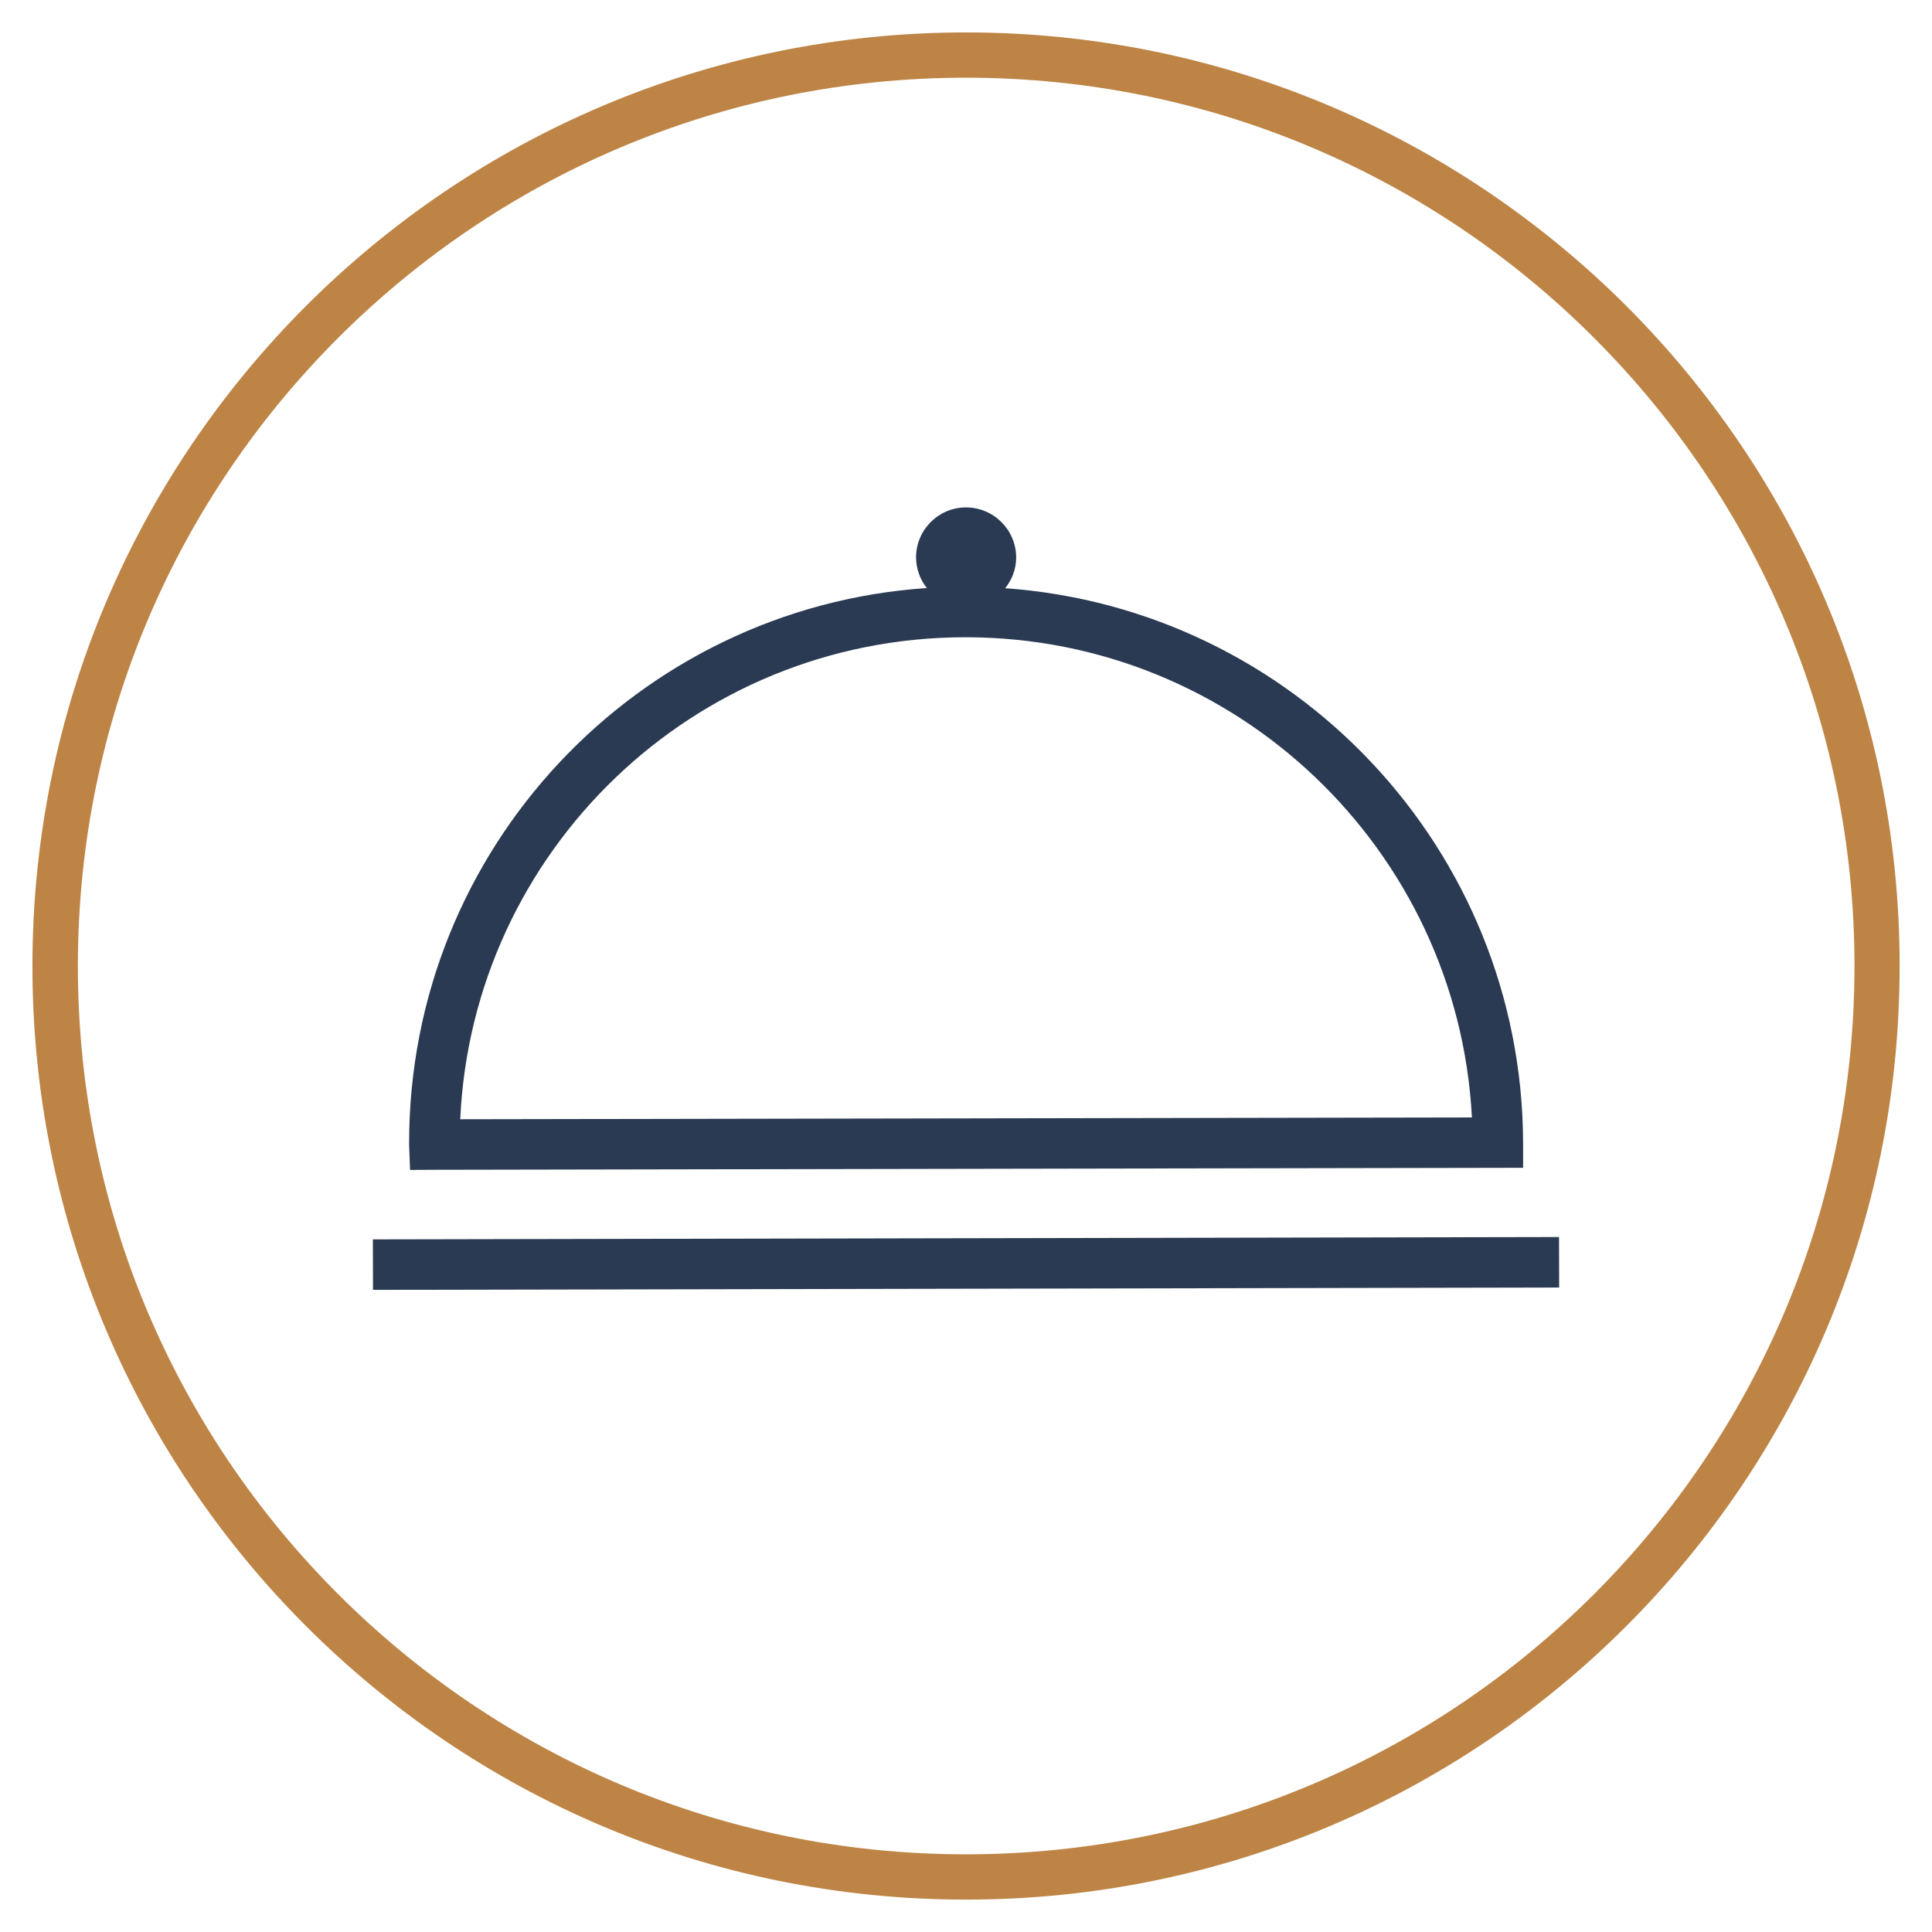
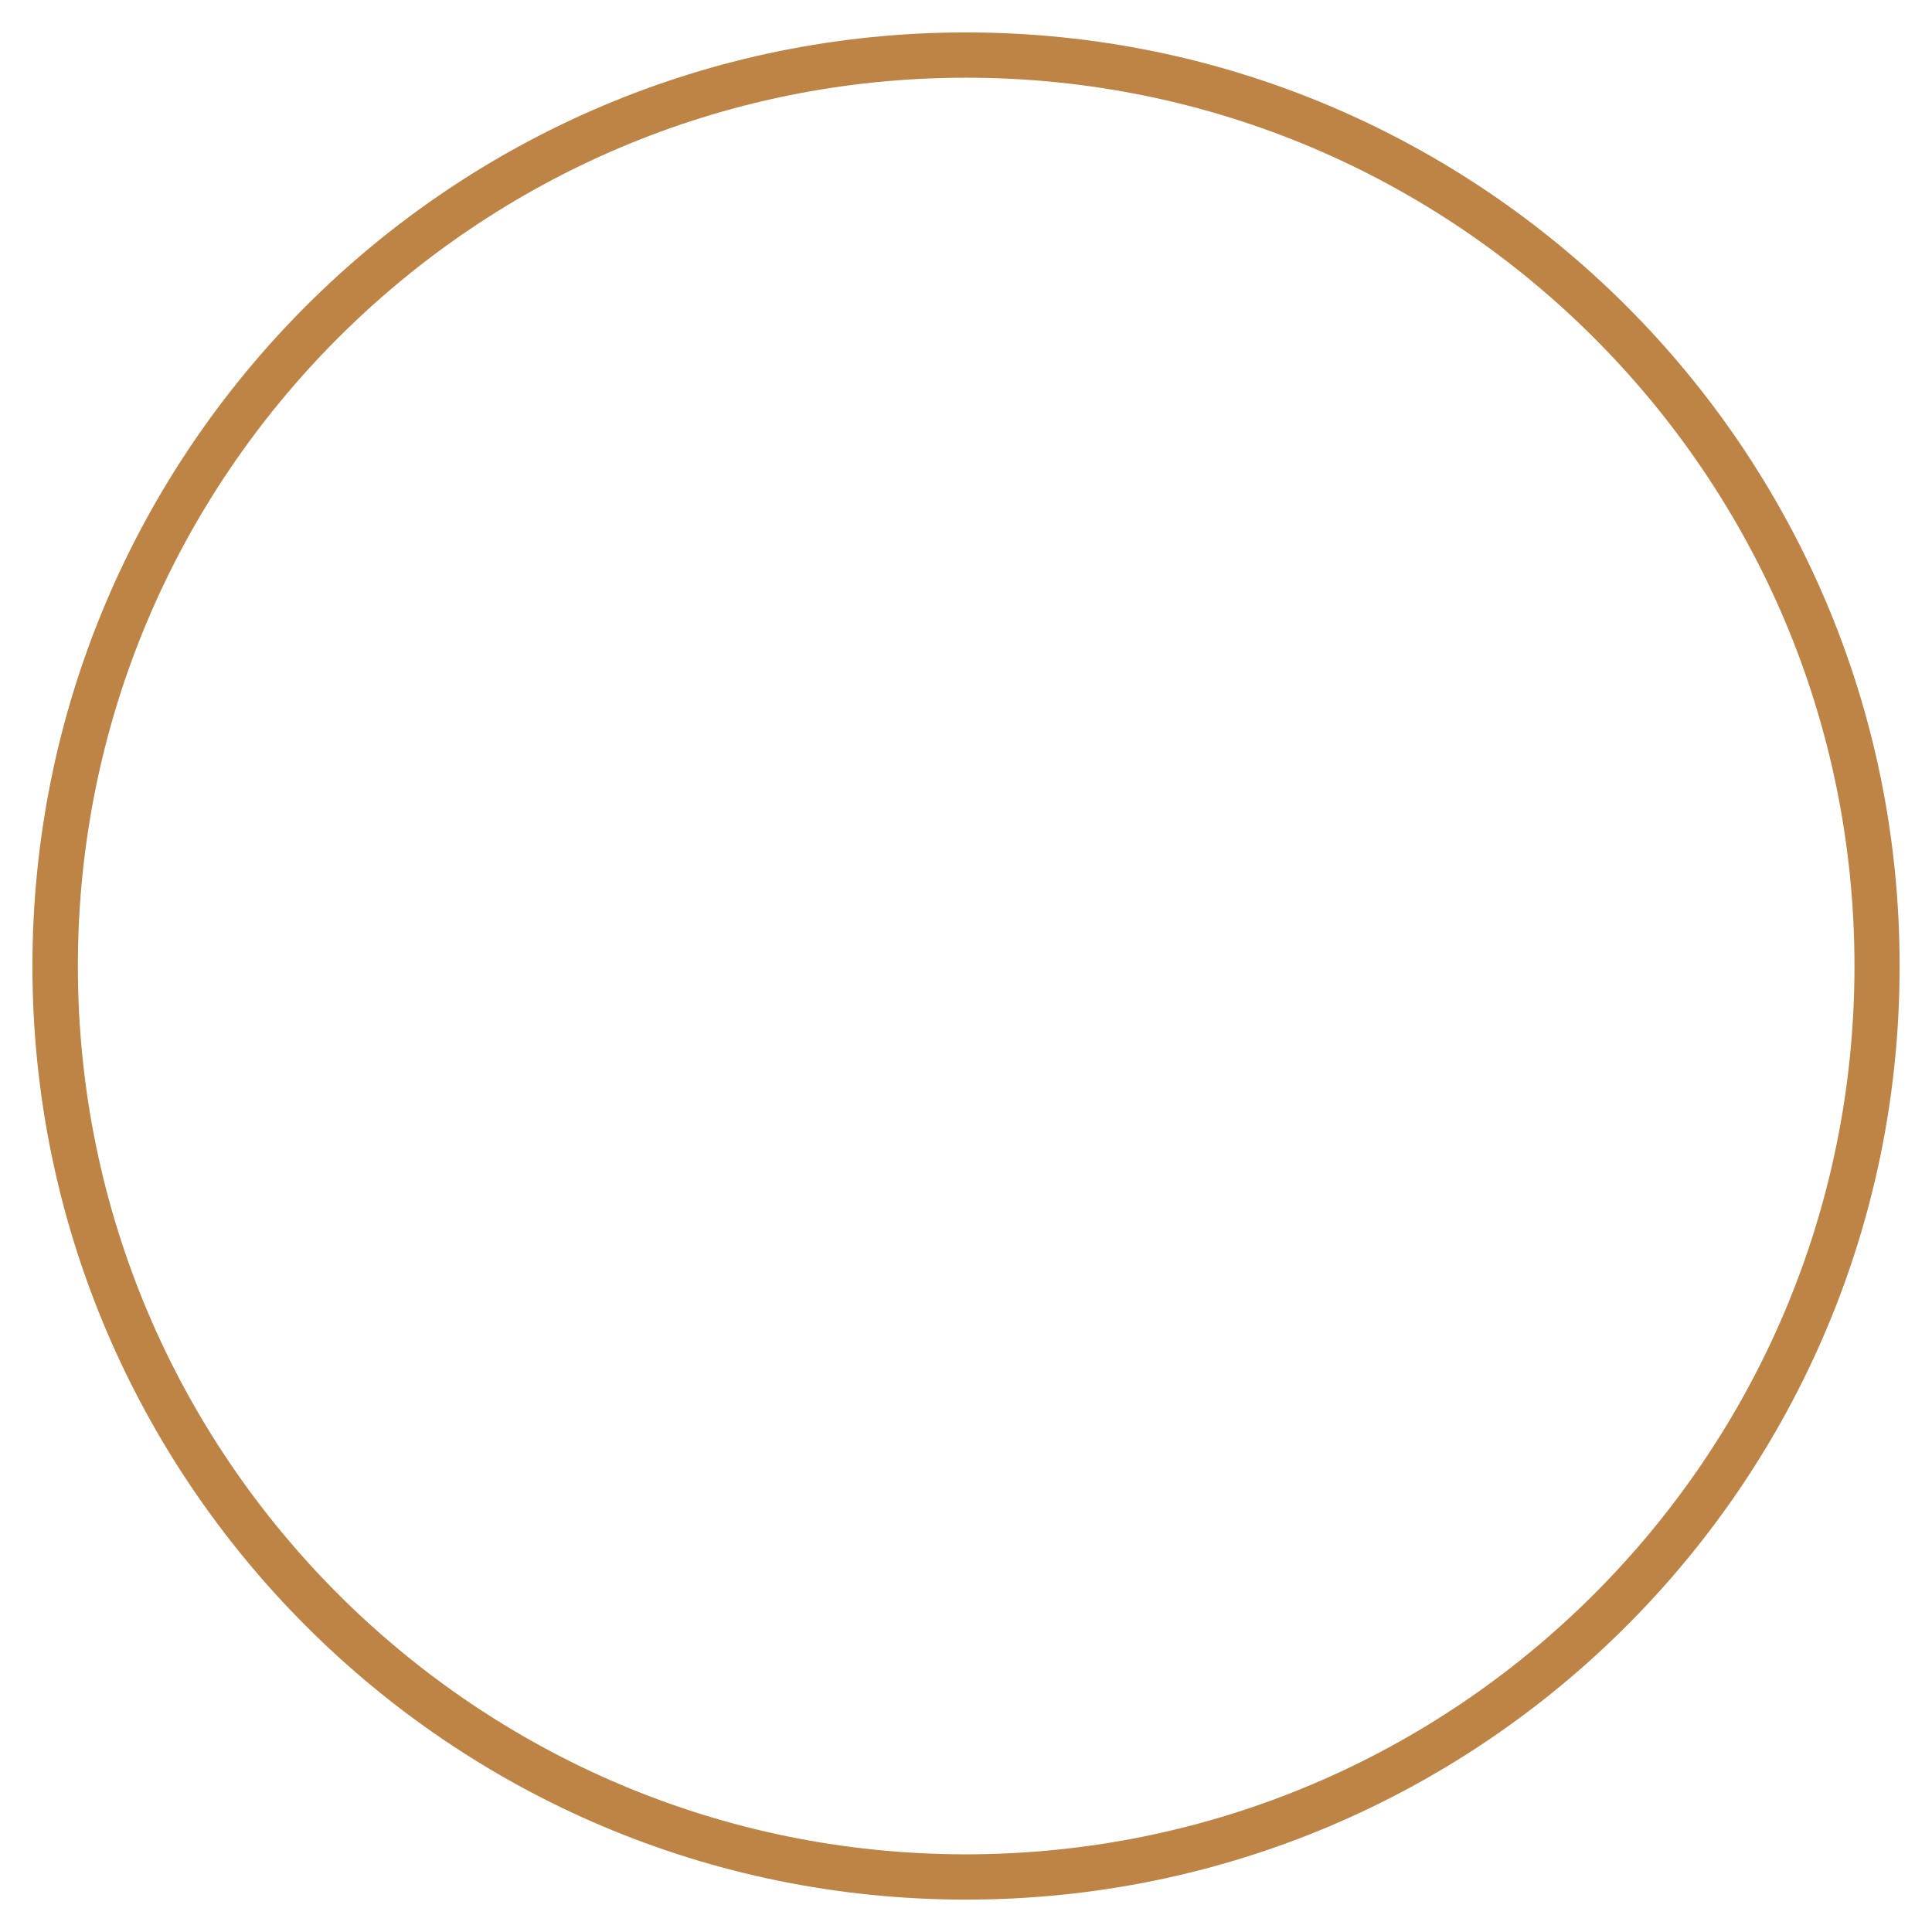
<svg xmlns="http://www.w3.org/2000/svg" id="svg8" version="1.1" viewBox="0 0 124.166 124.166" height="32.852mm" width="32.852mm">
  <defs id="defs2" />
  <g transform="translate(-147.917,-35.916)" id="layer1">
    <rect y="35.916" x="147.917" height="124.166" width="124.166" id="rect842" style="fill:none;fill-opacity:1;stroke:none;stroke-width:0.834;stroke-miterlimit:4;stroke-dasharray:none;stroke-opacity:1" />
    <g transform="translate(-1.098,-123.1)" id="g840">
      <path id="path936" style="fill:#bd8445;fill-opacity:1;fill-rule:nonzero;stroke:none;stroke-width:1.159" d="m 170.739,261.461 c 10.342,10.341 24.591,16.729 40.359,16.729 v 0 c 15.78,-0.009 30.041,-6.388 40.371,-16.729 v 0 c 10.342,-10.341 16.73,-24.589 16.73,-40.355 v 0 c 0,-15.778 -6.388,-30.026 -16.73,-40.367 v 0 c -10.33,-10.341 -24.591,-16.729 -40.371,-16.729 v 0 c -15.768,0 -30.017,6.388 -40.359,16.729 v 0 c -10.342,10.341 -16.719,24.589 -16.719,40.367 v 0 c 0,15.767 6.377,30.014 16.719,40.355 z m -2.052,2.064 c -10.864,-10.863 -17.588,-25.853 -17.588,-42.419 v 0 c 0,-16.578 6.725,-31.568 17.588,-42.431 v 0 c 10.852,-10.851 25.843,-17.575 42.412,-17.575 v 0 c 16.58,0 31.571,6.724 42.435,17.575 v 0 c 10.864,10.863 17.577,25.853 17.565,42.431 v 0 c 0.009,16.566 -6.701,31.556 -17.565,42.419 v 0 c -10.864,10.863 -25.855,17.575 -42.435,17.575 v 0 c -16.568,0 -31.559,-6.712 -42.412,-17.575 v 0" />
-       <path id="path938" style="fill:#2a3a52;fill-opacity:1;fill-rule:nonzero;stroke:none;stroke-width:1.159" d="m 249.21,238.518 -76.232,0.15 0.009,3.246 76.232,-0.15 z m -38.215,-38.547 c 0.043,0 0.061,0 0.061,0 17.403,-0.009 31.652,13.657 32.557,30.861 l -65.02,0.116 c 0.789,-17.216 14.968,-30.942 32.406,-30.977 z m -35.629,34.234 1.565,-0.009 69.971,-0.128 v -1.623 c -0.07,-18.885 -14.748,-34.304 -33.287,-35.626 0.441,-0.545 0.707,-1.229 0.707,-1.982 -0.009,-1.774 -1.449,-3.211 -3.235,-3.211 -1.774,0.009 -3.2,1.449 -3.2,3.223 0.009,0.742 0.267,1.426 0.696,1.959 -18.585,1.252 -33.275,16.74 -33.275,35.66 0,0.07 0,0.128 0,0.163 l 0.061,1.577" />
    </g>
  </g>
</svg>